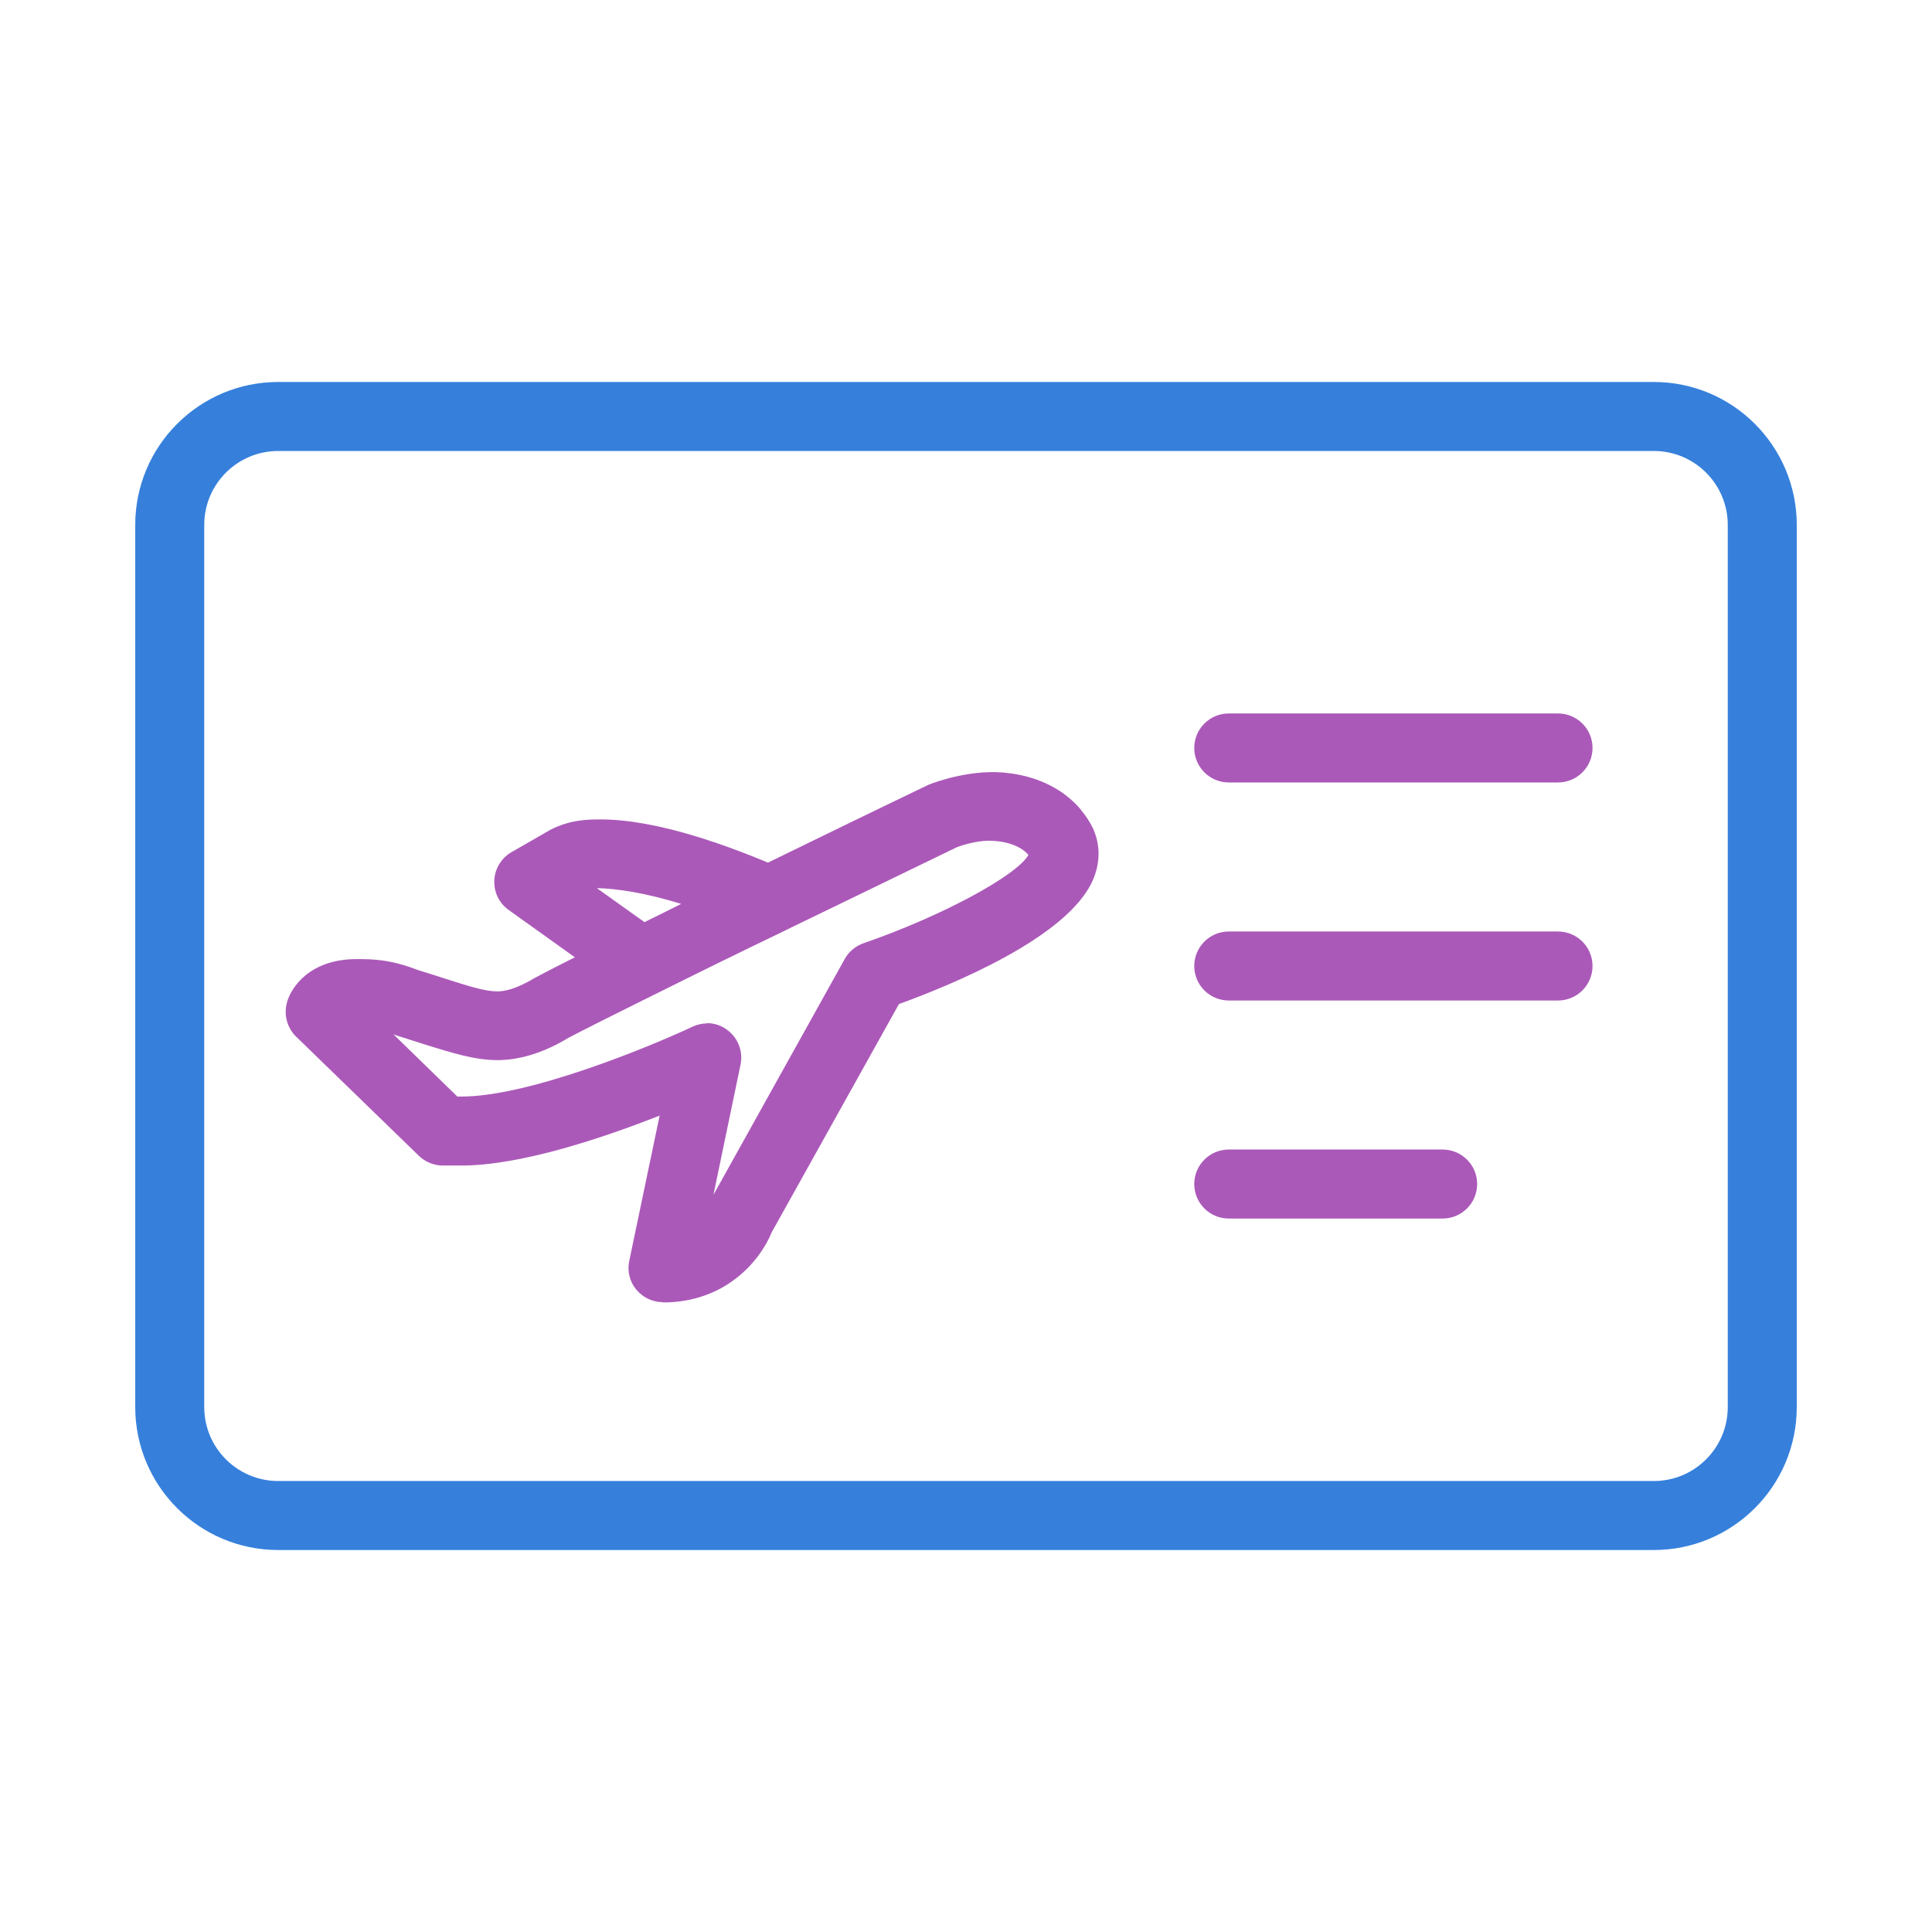
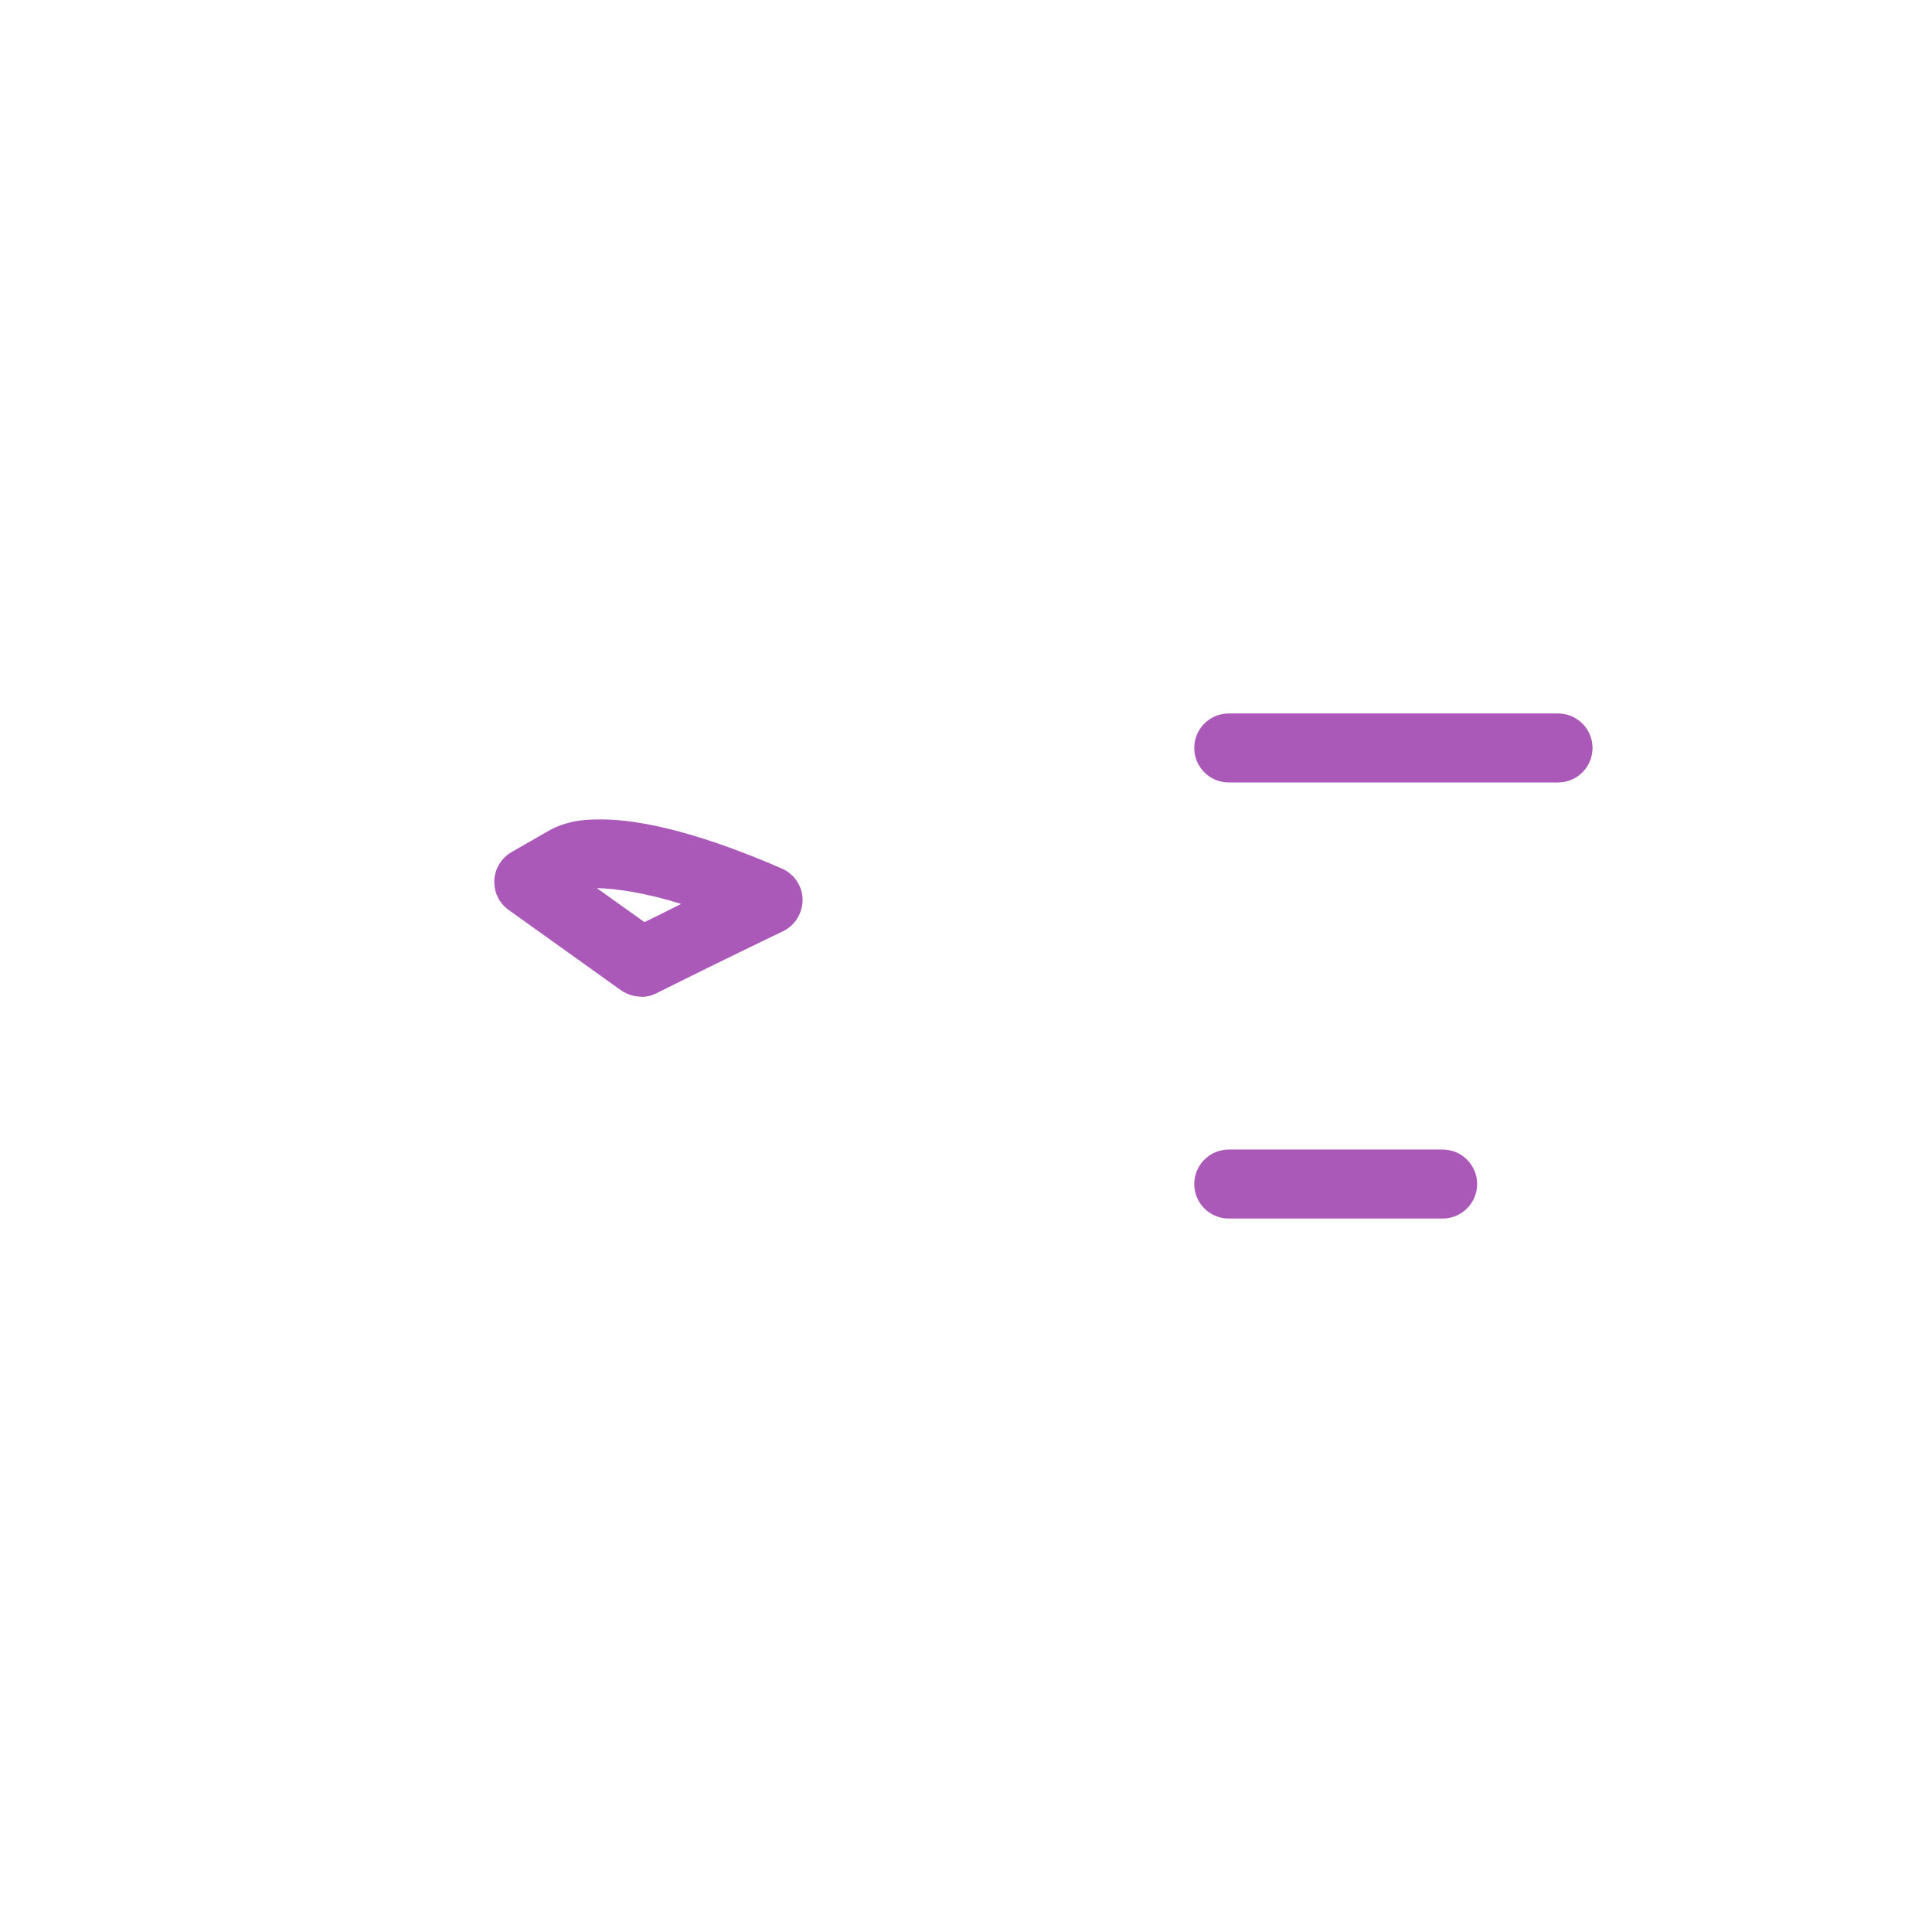
<svg xmlns="http://www.w3.org/2000/svg" id="Layer_1" viewBox="0 0 70 70">
  <defs>
    <style>.cls-1{fill:#ab59b9;}.cls-2{fill:#3680dc;}.cls-3{fill:#fff;opacity:0;}</style>
  </defs>
  <rect class="cls-3" x="0" width="70" height="70" />
  <g>
-     <path class="cls-2" d="M59.92,56.16H10.08c-2.86,0-5.18-2.32-5.18-5.18V19.02c0-2.86,2.32-5.18,5.18-5.18H59.92c2.86,0,5.18,2.32,5.18,5.18v31.96c0,2.86-2.32,5.18-5.18,5.18ZM10.08,16.34c-1.48,0-2.68,1.2-2.68,2.68v31.96c0,1.48,1.2,2.68,2.68,2.68H59.92c1.48,0,2.68-1.2,2.68-2.68V19.02c0-1.48-1.2-2.68-2.68-2.68H10.08Z" />
    <g>
-       <path class="cls-1" d="M24.02,47.18c-.38,0-.73-.17-.97-.46-.24-.29-.33-.67-.25-1.04l1.1-5.26c-2.03,.8-5.02,1.81-7.19,1.81h-.66c-.33,0-.64-.13-.87-.35l-4.45-4.32c-.32-.31-.45-.77-.34-1.21,.15-.6,.86-1.6,2.53-1.6,.54,0,1.21,0,2.23,.4,.34,.1,.64,.2,.92,.29,.94,.3,1.5,.48,1.96,.48,.2,0,.64-.06,1.33-.48,.61-.33,1.83-.94,3.33-1.68,1.39-.69,3.02-1.49,4.61-2.25l3.51-1.71c1.67-.81,2.84-1.37,2.84-1.37,.22-.09,1.63-.61,2.96-.41,1.05,.14,1.93,.59,2.53,1.29,.02,.02,.04,.05,.06,.08,.16,.19,.29,.4,.4,.62,.27,.6,.27,1.24,0,1.87-.9,2.09-5.16,3.82-7.03,4.5l-4.61,8.27c-.4,.99-1.64,2.54-3.94,2.54Zm1.59-10.11c.28,0,.55,.09,.77,.27,.37,.29,.55,.77,.45,1.24l-.98,4.71,4.76-8.55c.15-.27,.4-.47,.69-.57,2.78-.96,5.52-2.43,5.96-3.19,0-.01-.02-.02-.03-.04-.29-.31-.74-.41-.99-.45-.15-.02-.29-.03-.41-.03-.48,0-1.05,.19-1.17,.24l-6.27,3.04c-1.58,.76-3.21,1.56-4.59,2.25-1.47,.73-2.65,1.32-3.2,1.61-.87,.53-1.76,.81-2.57,.81s-1.59-.24-2.71-.59c-.28-.09-.59-.19-.94-.3-.04-.01-.07-.02-.1-.04-.01,0-.02,0-.03-.01l2.32,2.26h.15c2.47,0,6.88-1.83,8.37-2.53,.17-.08,.35-.12,.53-.12Z" />
      <path class="cls-1" d="M23.23,36.11c-.26,0-.51-.08-.73-.23l-4.07-2.91c-.35-.25-.54-.65-.52-1.08,.02-.42,.26-.81,.63-1.02l1.41-.81c.73-.37,1.37-.37,1.83-.37,2.05,0,4.69,.97,6.55,1.78,.45,.2,.74,.63,.75,1.12,0,.49-.27,.94-.71,1.15-1.58,.76-3.21,1.56-4.59,2.25-.18,.09-.36,.13-.55,.13Zm-1.59-3.92l1.71,1.22c.43-.21,.88-.43,1.33-.66-1.25-.39-2.34-.56-3.04-.57Z" />
    </g>
    <g>
-       <path class="cls-1" d="M56.45,36.25h-11.93c-.69,0-1.25-.56-1.25-1.25s.56-1.25,1.25-1.25h11.93c.69,0,1.25,.56,1.25,1.25s-.56,1.25-1.25,1.25Z" />
      <path class="cls-1" d="M56.45,28.35h-11.93c-.69,0-1.25-.56-1.25-1.25s.56-1.25,1.25-1.25h11.93c.69,0,1.25,.56,1.25,1.25s-.56,1.25-1.25,1.25Z" />
      <path class="cls-1" d="M52.27,44.15h-7.75c-.69,0-1.25-.56-1.25-1.25s.56-1.25,1.25-1.25h7.75c.69,0,1.25,.56,1.25,1.25s-.56,1.25-1.25,1.25Z" />
    </g>
  </g>
</svg>